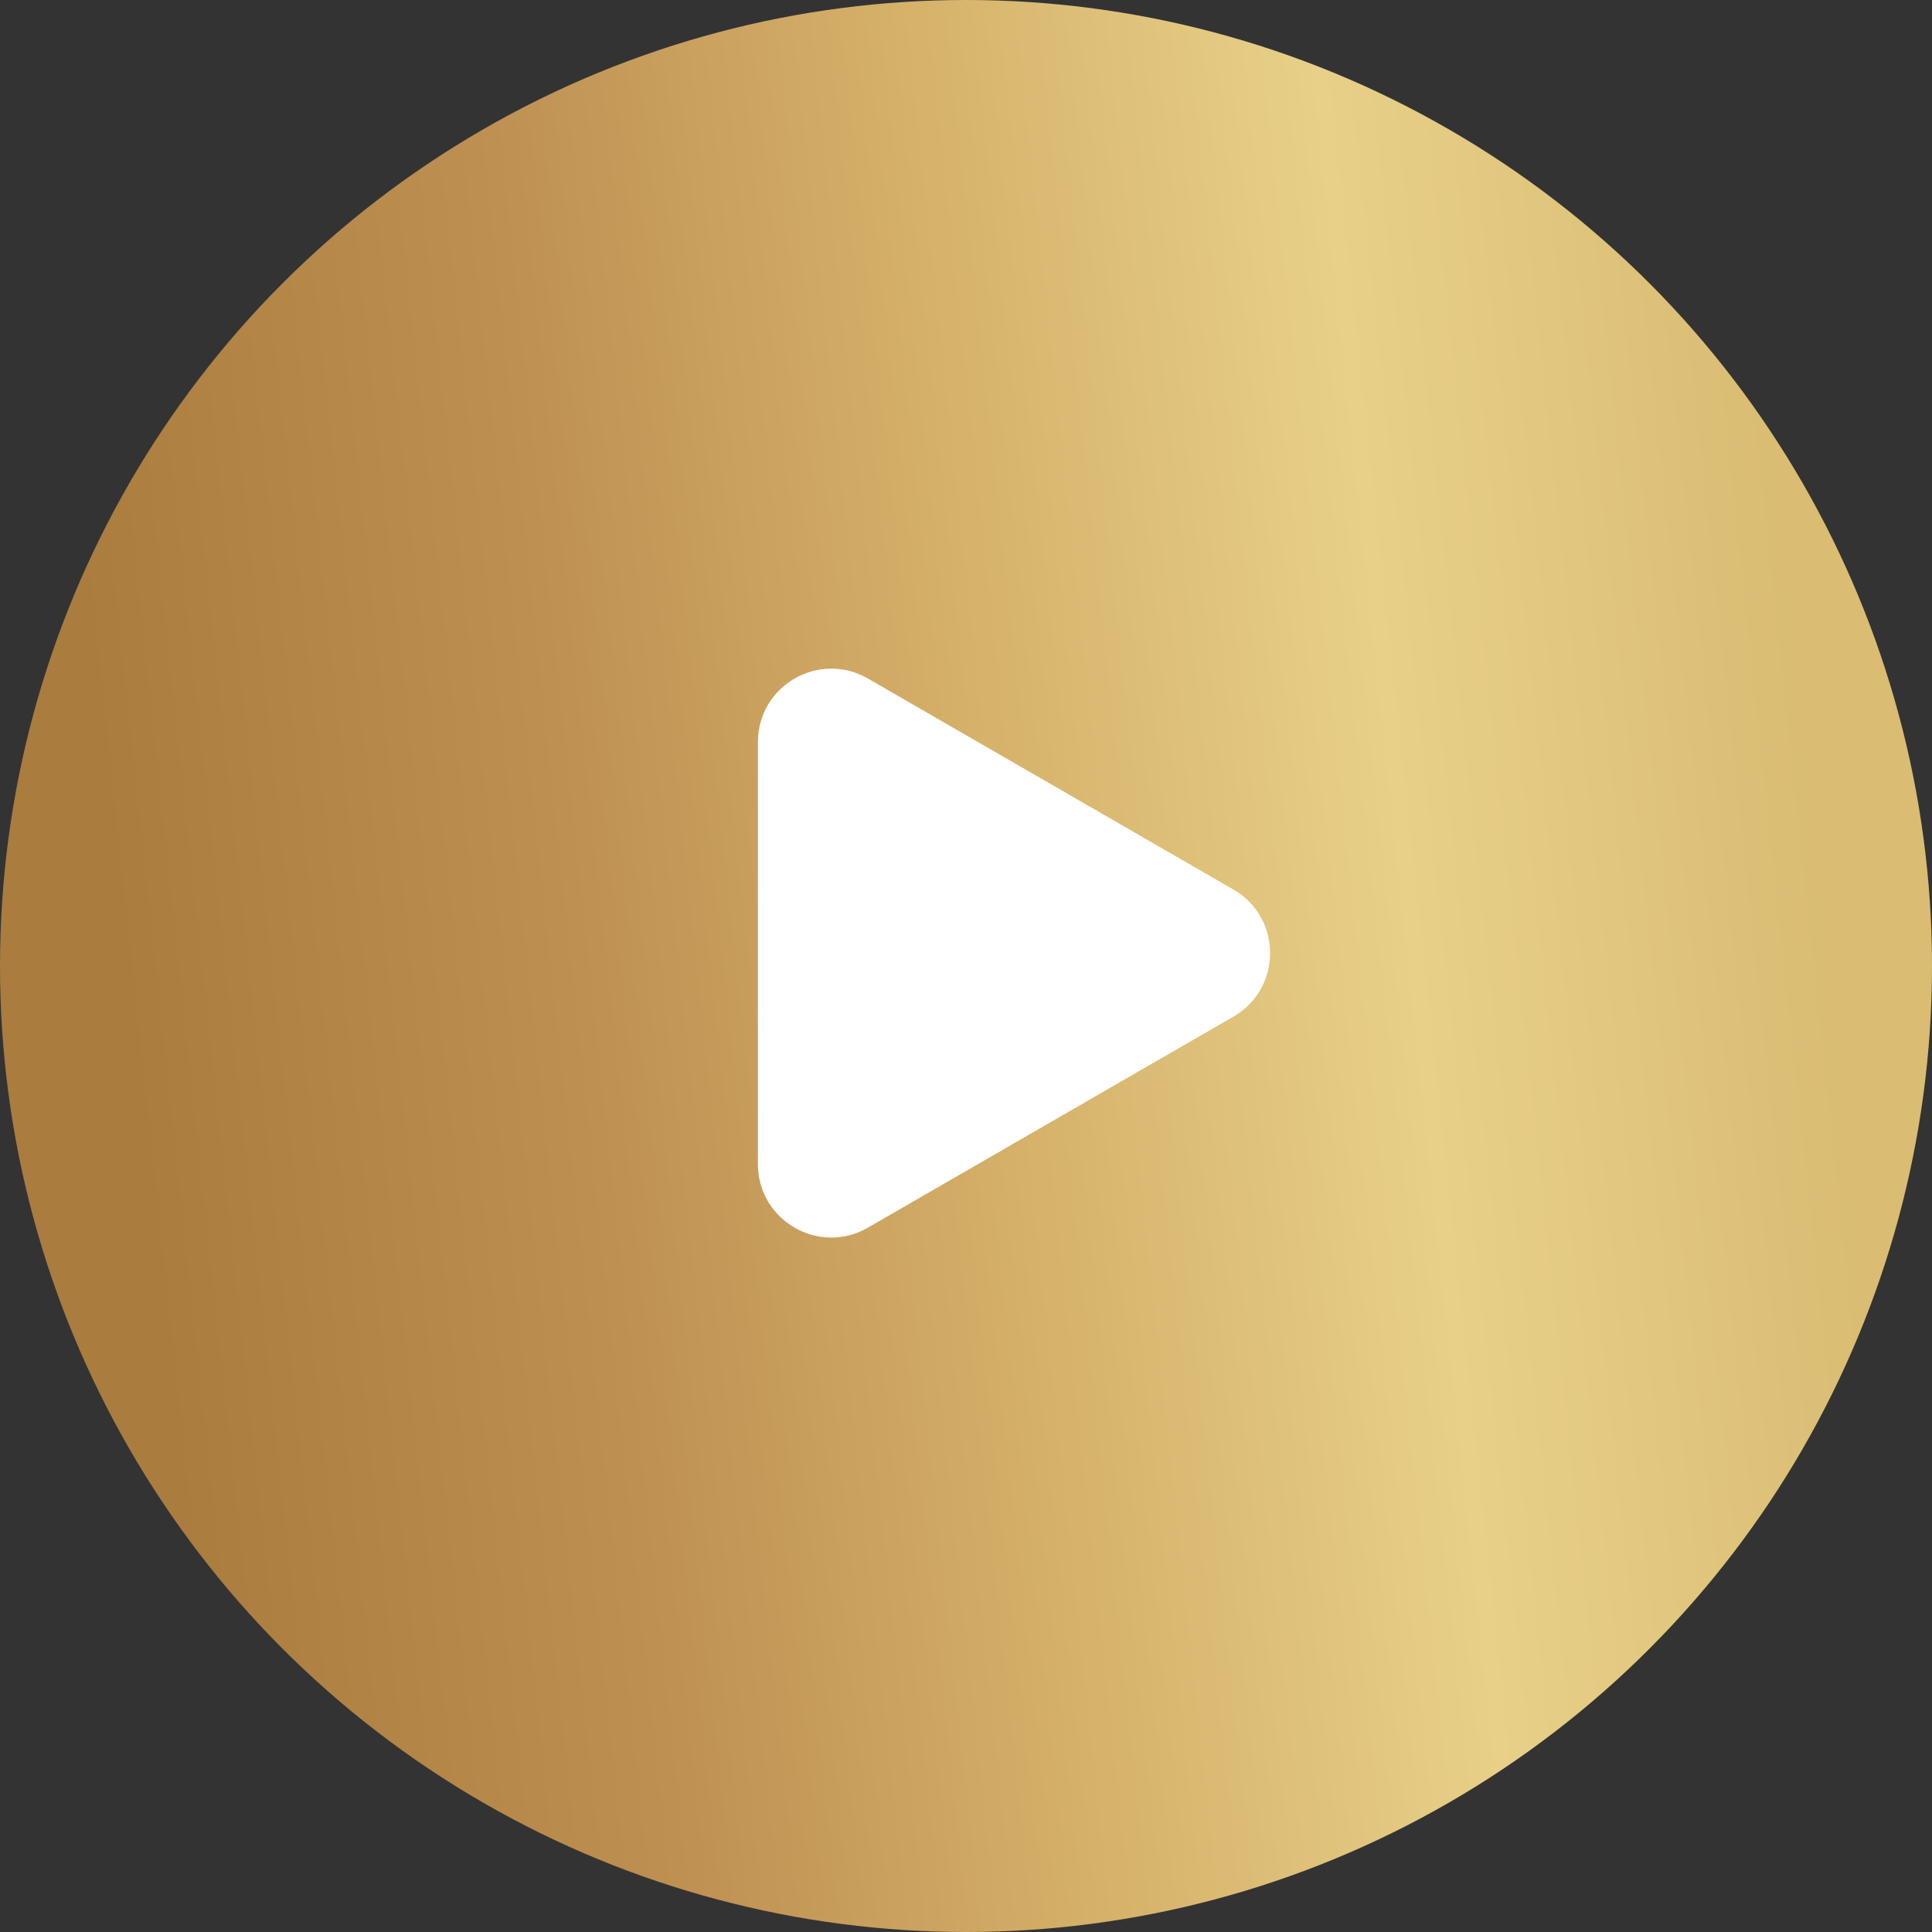
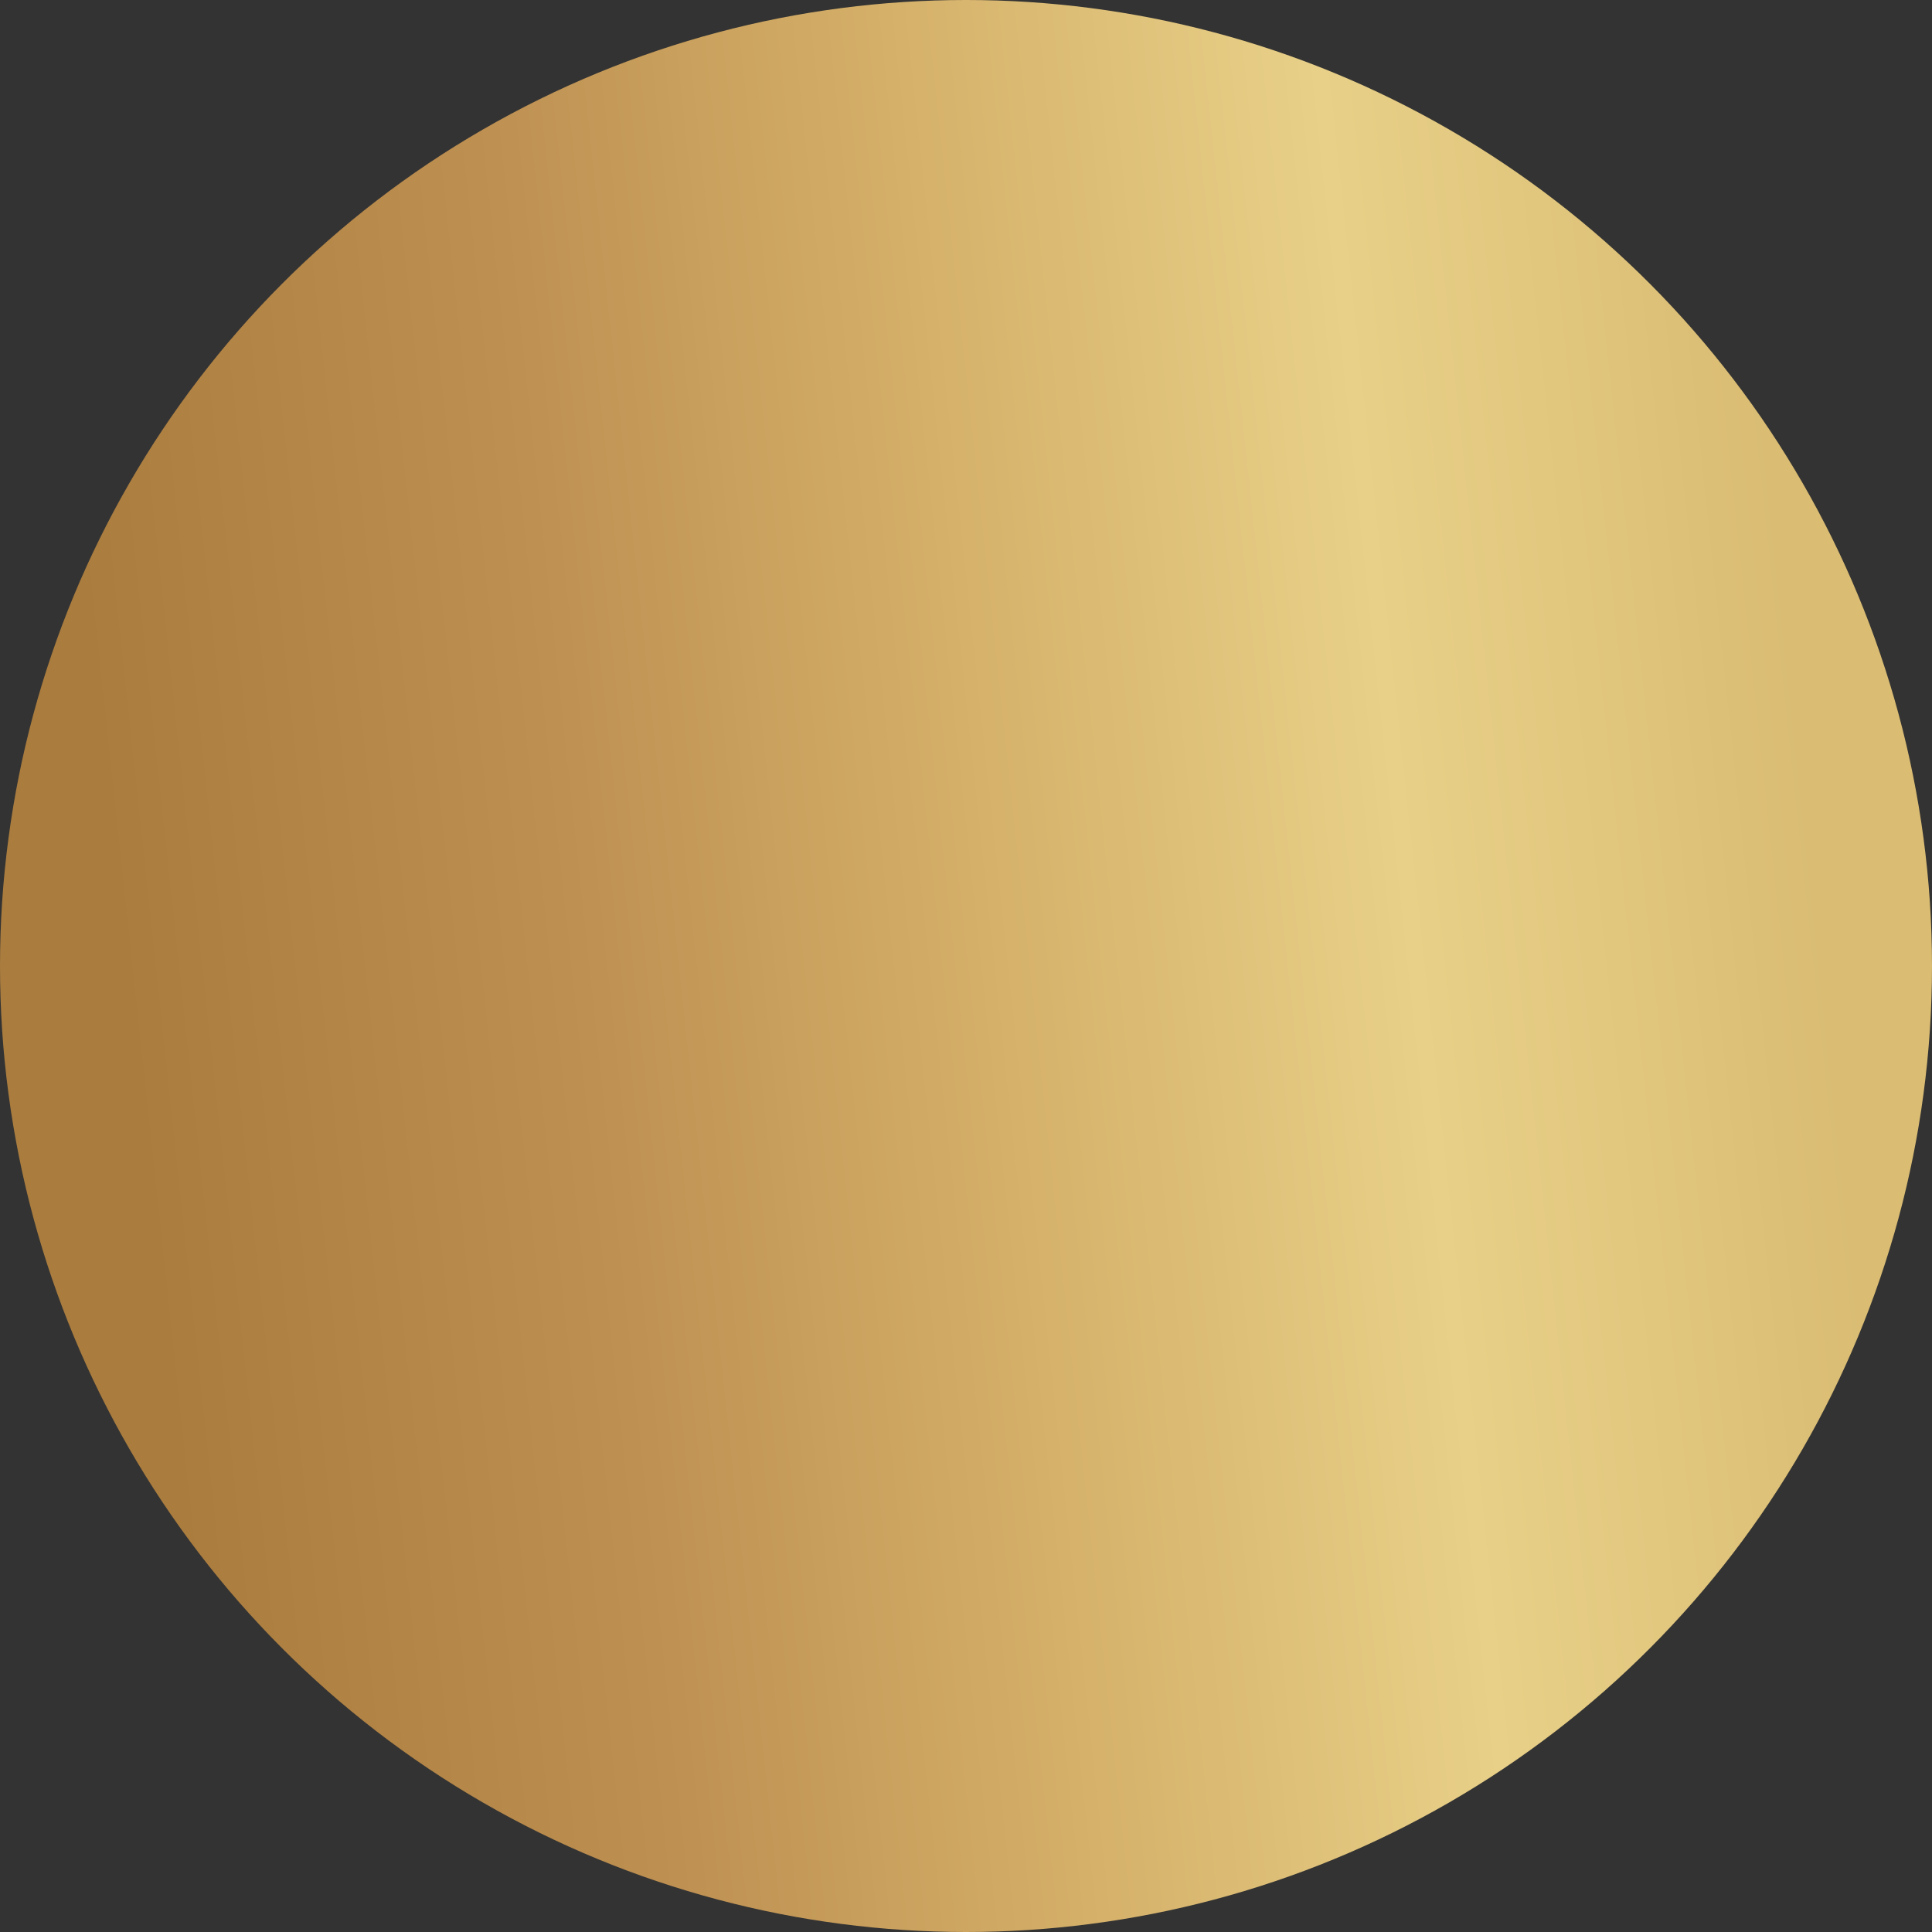
<svg xmlns="http://www.w3.org/2000/svg" width="79" height="79" viewBox="0 0 79 79" fill="none">
  <rect x="0" y="0" width="79" height="79" fill="#333333" stroke="none" />
  <circle cx="39.5" cy="39.5" r="39.5" fill="url(#paint0_linear_141_270)" />
-   <path d="M50.435 36.374C52.435 37.529 52.435 40.416 50.435 41.57L35.491 50.198C33.491 51.353 30.991 49.91 30.991 47.6L30.991 30.344C30.991 28.035 33.491 26.592 35.491 27.746L50.435 36.374Z" fill="white" />
  <defs>
    <linearGradient id="paint0_linear_141_270" x1="0" y1="0" x2="69.72" y2="-7.482" gradientUnits="userSpaceOnUse">
      <stop offset="0.01" stop-color="#AA7C3E" />
      <stop offset="0.266" stop-color="#BD8F51" />
      <stop offset="0.505" stop-color="#D4AF68" />
      <stop offset="0.76" stop-color="#E8D088" />
      <stop offset="1" stop-color="#DABC73" />
    </linearGradient>
  </defs>
</svg>